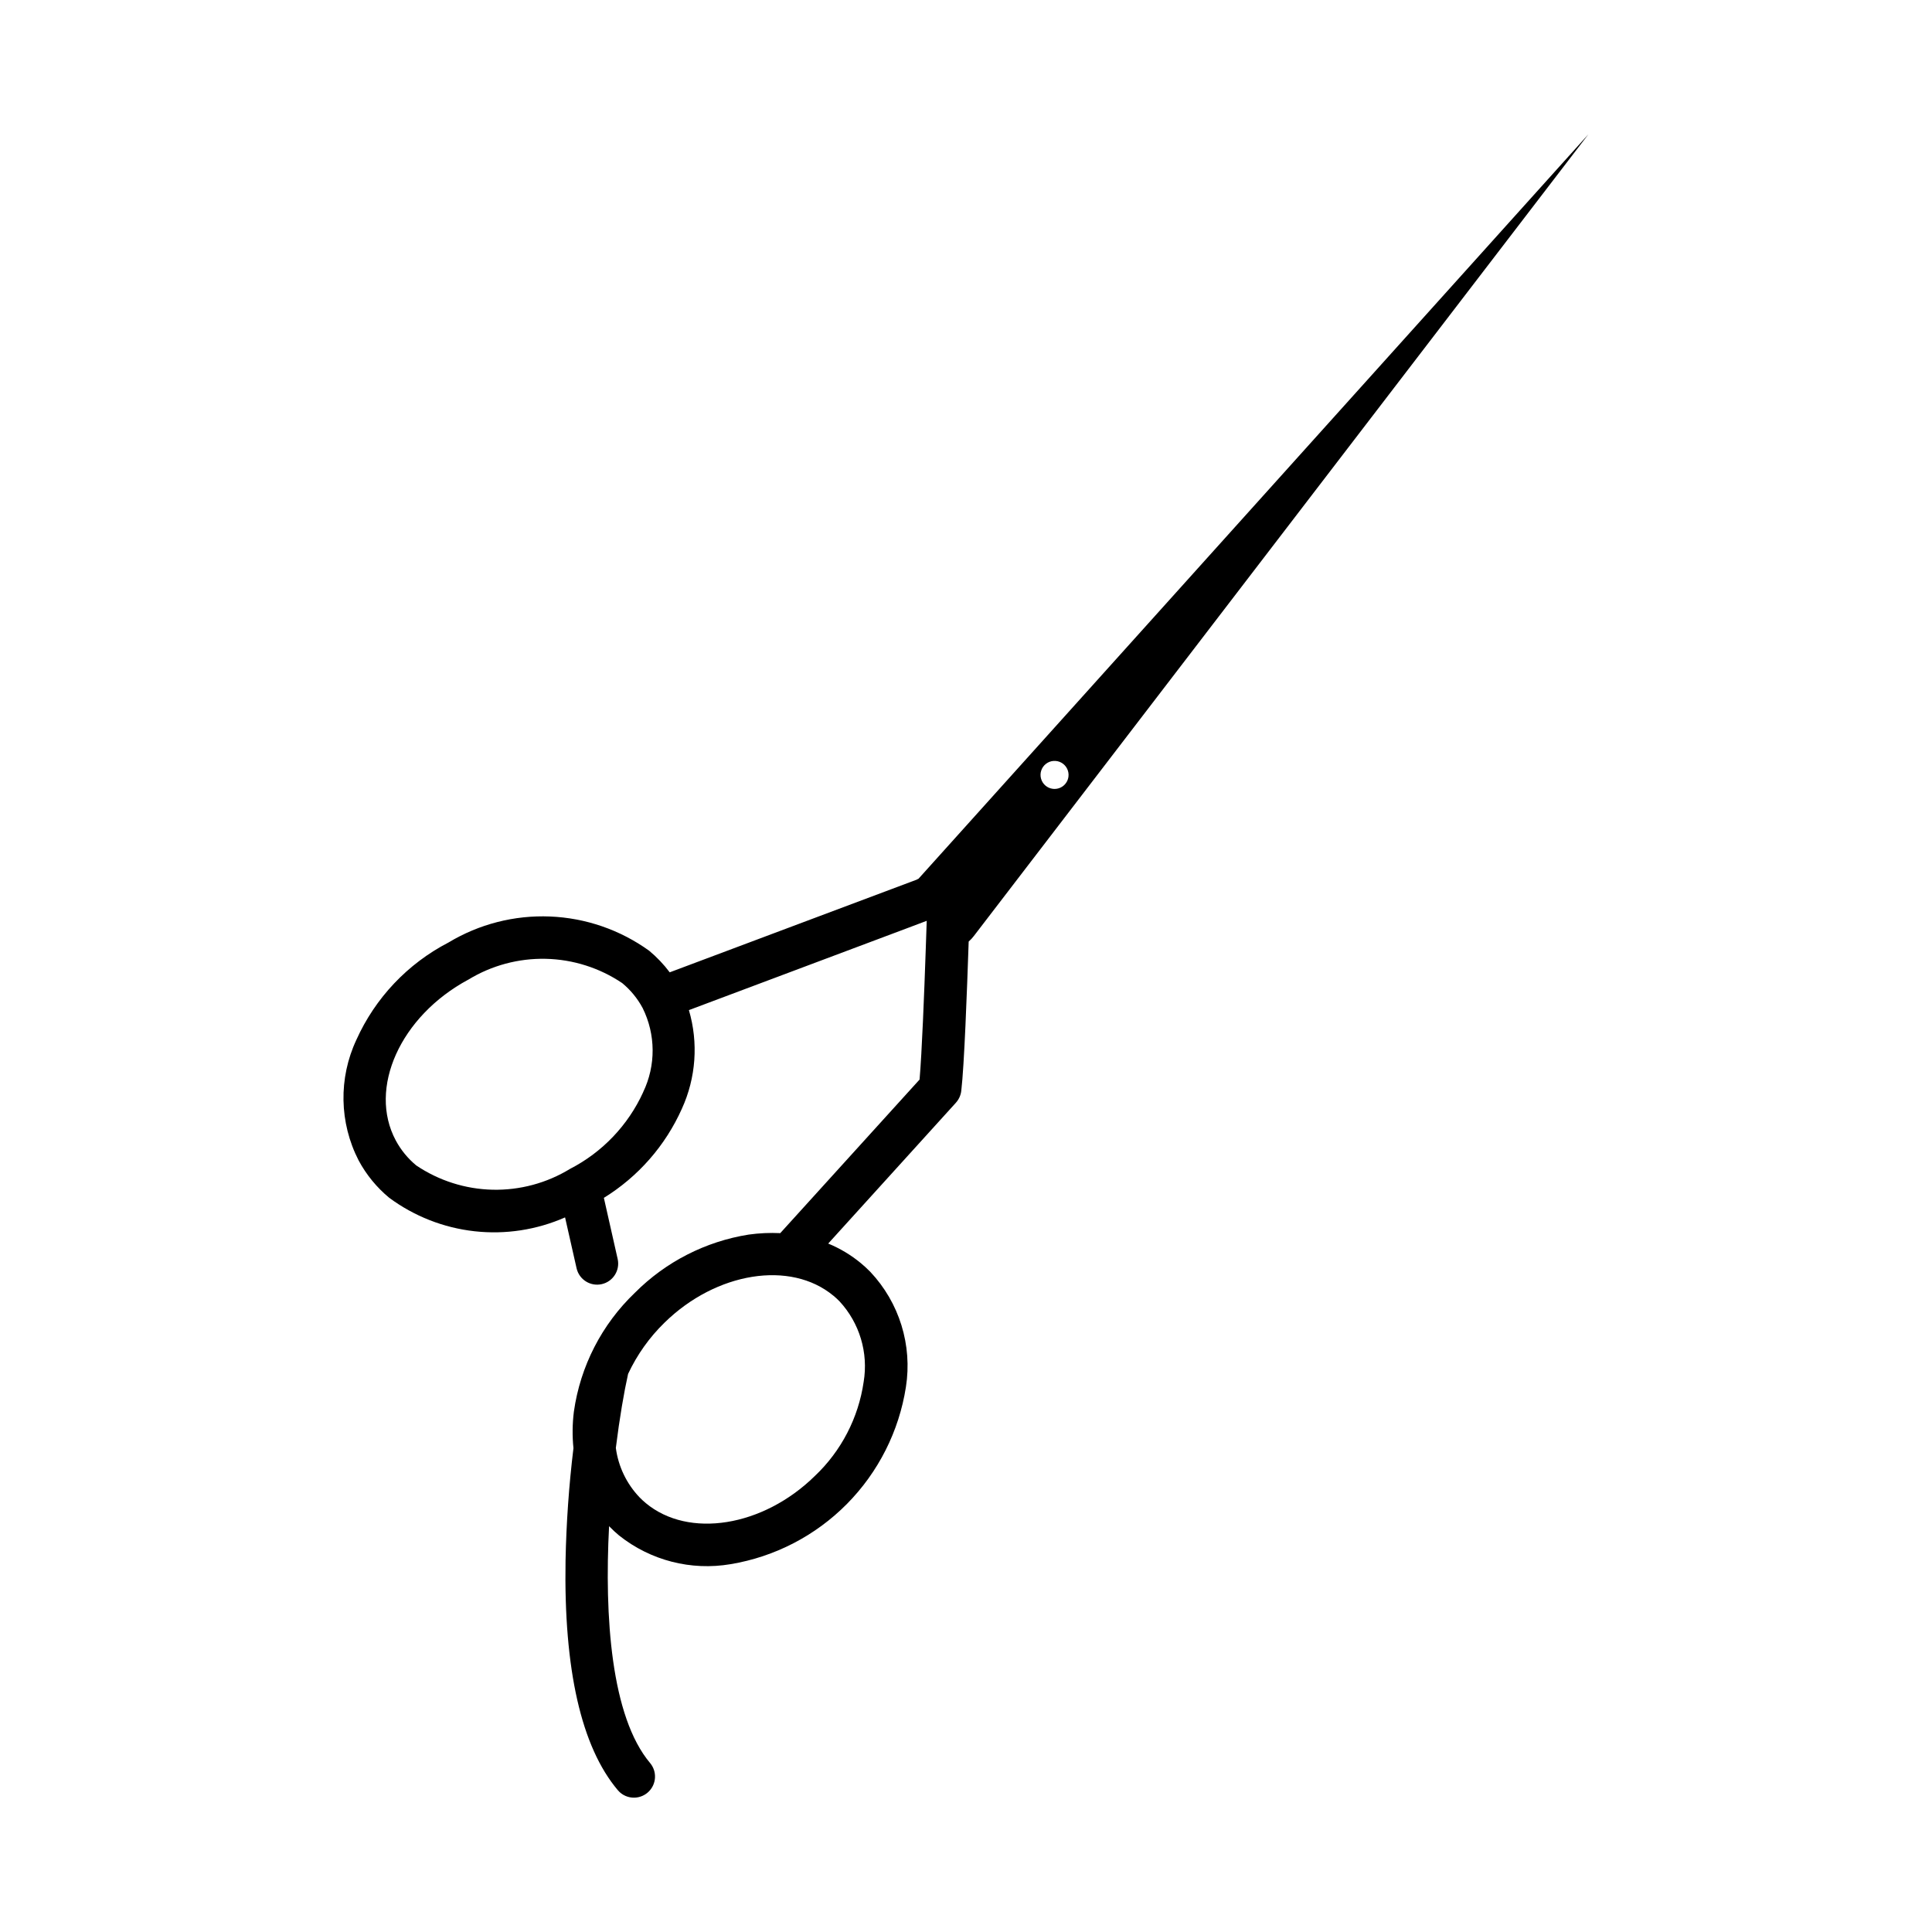
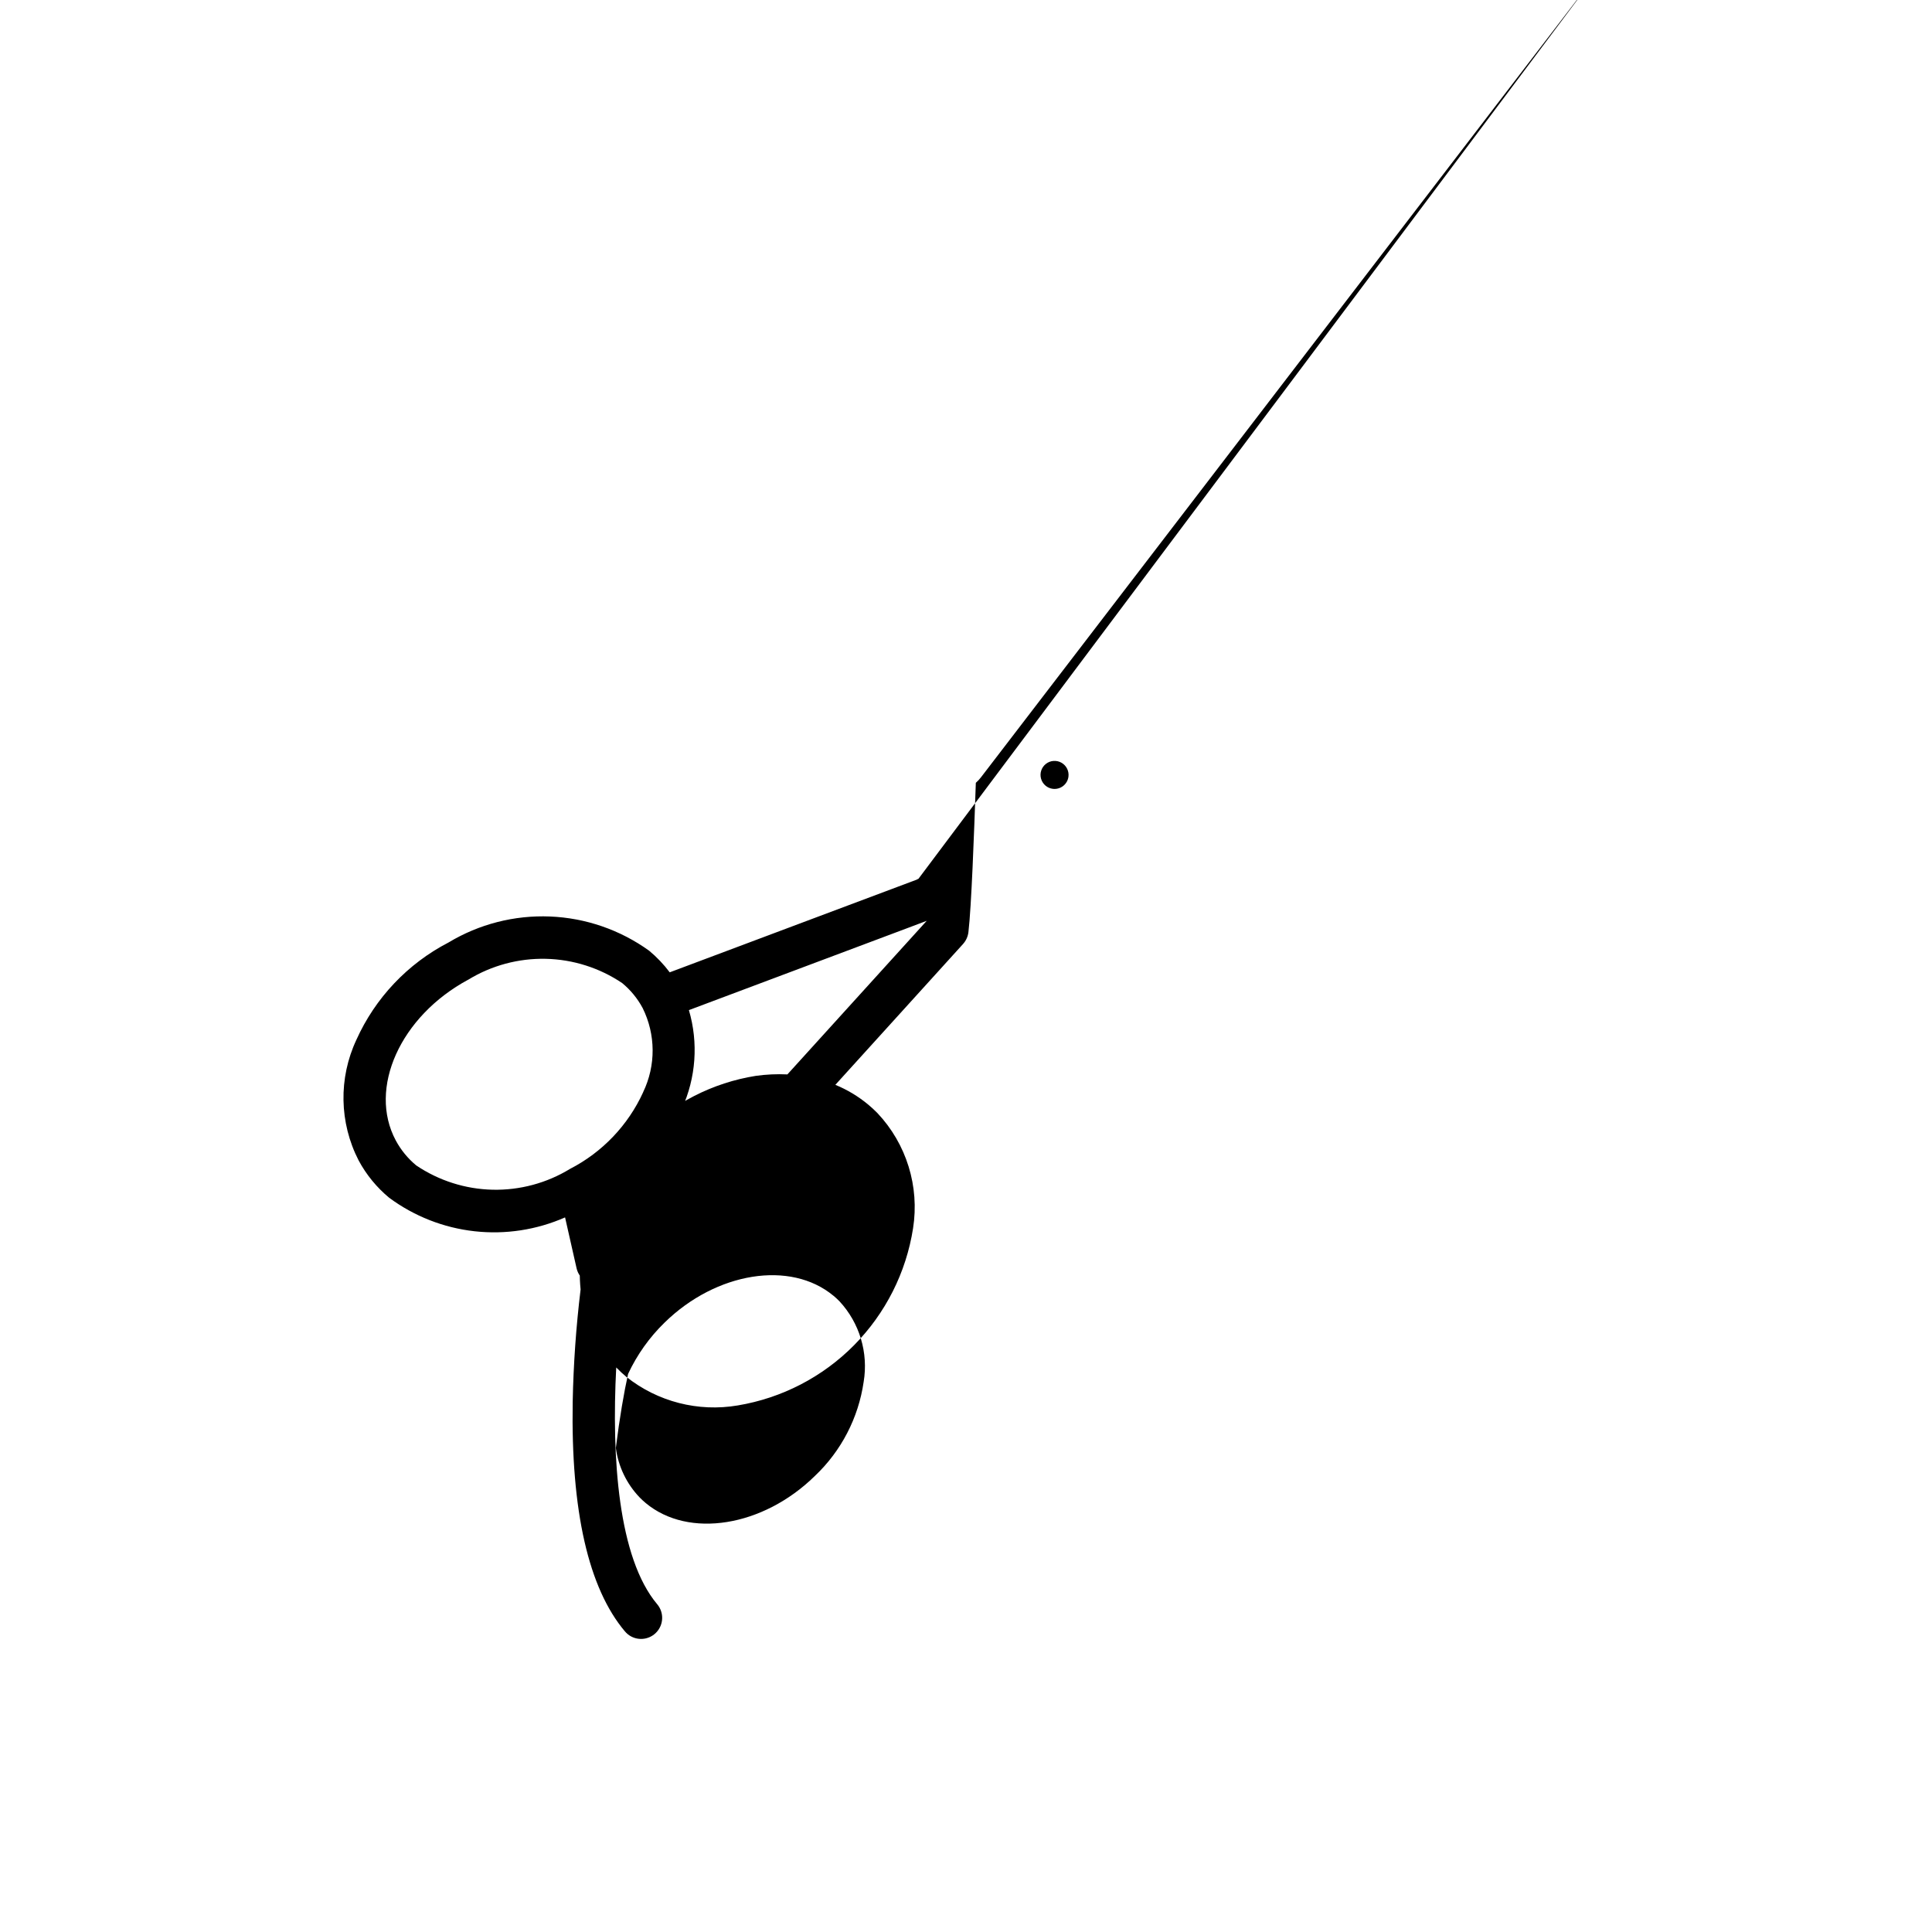
<svg xmlns="http://www.w3.org/2000/svg" fill="#000000" width="800px" height="800px" version="1.1" viewBox="144 144 512 512">
-   <path d="m387.4 376.89c-0.156 0.047-0.309 0.121-0.441 0.219l-65.48 24.57h0.004c-1.59-2.117-3.422-4.039-5.457-5.731-7.68-5.527-16.809-8.68-26.262-9.066-9.453-0.387-18.809 2.012-26.914 6.894-10.809 5.598-19.406 14.68-24.402 25.777-4.766 10.172-4.551 21.98 0.59 31.969 2.035 3.797 4.789 7.16 8.109 9.906 6.621 4.894 14.418 7.957 22.602 8.867 8.184 0.914 16.465-0.355 24-3.672l3.055 13.508c0.695 2.988 3.672 4.856 6.668 4.18 2.996-0.68 4.879-3.648 4.219-6.644l-3.66-16.223c9.105-5.617 16.309-13.848 20.672-23.617 3.746-8.203 4.41-17.484 1.863-26.137l57.512-21.586 5.512-2.078c-0.078 2.156-0.156 4.629-0.25 7.281-0.41 11.988-1.031 27.664-1.645 34.785l-36.918 40.699-0.004 0.004c-2.793-0.133-5.59-0.004-8.359 0.383-11.43 1.816-21.992 7.211-30.156 15.414-8.777 8.383-14.473 19.473-16.172 31.488-0.406 3.219-0.445 6.473-0.117 9.699-1.199 9.883-1.898 19.824-2.094 29.781-0.488 28.906 4.172 49.375 13.84 60.844v-0.004c0.215 0.254 0.449 0.488 0.699 0.703 2.223 1.852 5.488 1.703 7.531-0.34 2.047-2.047 2.195-5.312 0.344-7.531-10.367-12.297-12.129-38.84-10.879-62.781l0.188 0.188c0.785 0.809 1.613 1.57 2.481 2.293 8.32 6.617 19.07 9.375 29.551 7.586 11.691-1.945 22.473-7.531 30.812-15.957 8.336-8.43 13.809-19.27 15.633-30.98 1.746-11.094-1.742-22.371-9.445-30.539-0.789-0.805-1.621-1.57-2.488-2.289-2.609-2.156-5.527-3.91-8.66-5.195l33.852-37.336h-0.004c0.789-0.879 1.285-1.98 1.418-3.148 0.789-6.668 1.504-26.129 1.961-39.551 0.508-0.445 0.969-0.941 1.379-1.48l162.86-212.46zm-72.941 56.527c-3.996 8.773-10.828 15.941-19.398 20.352-6.168 3.766-13.289 5.68-20.516 5.519-7.223-0.164-14.25-2.398-20.242-6.441-2.211-1.832-4.047-4.07-5.41-6.598-7.422-13.832 1.203-32.961 19.23-42.645v0.004c6.172-3.762 13.293-5.672 20.516-5.512 7.227 0.164 14.254 2.394 20.246 6.43 2.219 1.832 4.059 4.074 5.418 6.606 3.484 7.008 3.535 15.234 0.141 22.285zm50.383 53.93v0.004c0.574 0.477 1.121 0.984 1.645 1.52 5.312 5.742 7.672 13.621 6.391 21.34-1.383 9.539-5.945 18.332-12.949 24.953-13.746 13.477-33.418 16.625-44.785 7.18-0.574-0.477-1.121-0.984-1.645-1.52-3.438-3.59-5.644-8.18-6.297-13.105 1-8.023 2.188-14.879 3.25-19.625 2.375-5.074 5.644-9.68 9.66-13.586 13.707-13.422 33.379-16.574 44.754-7.125zm58.184-134.3-0.004 0.004c-1.492-0.18-2.727-1.238-3.133-2.688-0.406-1.445 0.098-2.992 1.281-3.922 1.18-0.93 2.805-1.055 4.113-0.32s2.051 2.188 1.871 3.676c-0.242 2.031-2.078 3.484-4.109 3.254z" />
+   <path d="m387.4 376.89c-0.156 0.047-0.309 0.121-0.441 0.219l-65.48 24.57h0.004c-1.59-2.117-3.422-4.039-5.457-5.731-7.68-5.527-16.809-8.68-26.262-9.066-9.453-0.387-18.809 2.012-26.914 6.894-10.809 5.598-19.406 14.68-24.402 25.777-4.766 10.172-4.551 21.98 0.59 31.969 2.035 3.797 4.789 7.16 8.109 9.906 6.621 4.894 14.418 7.957 22.602 8.867 8.184 0.914 16.465-0.355 24-3.672l3.055 13.508c0.695 2.988 3.672 4.856 6.668 4.18 2.996-0.68 4.879-3.648 4.219-6.644l-3.66-16.223c9.105-5.617 16.309-13.848 20.672-23.617 3.746-8.203 4.41-17.484 1.863-26.137l57.512-21.586 5.512-2.078l-36.918 40.699-0.004 0.004c-2.793-0.133-5.59-0.004-8.359 0.383-11.43 1.816-21.992 7.211-30.156 15.414-8.777 8.383-14.473 19.473-16.172 31.488-0.406 3.219-0.445 6.473-0.117 9.699-1.199 9.883-1.898 19.824-2.094 29.781-0.488 28.906 4.172 49.375 13.84 60.844v-0.004c0.215 0.254 0.449 0.488 0.699 0.703 2.223 1.852 5.488 1.703 7.531-0.34 2.047-2.047 2.195-5.312 0.344-7.531-10.367-12.297-12.129-38.84-10.879-62.781l0.188 0.188c0.785 0.809 1.613 1.57 2.481 2.293 8.32 6.617 19.07 9.375 29.551 7.586 11.691-1.945 22.473-7.531 30.812-15.957 8.336-8.43 13.809-19.27 15.633-30.98 1.746-11.094-1.742-22.371-9.445-30.539-0.789-0.805-1.621-1.57-2.488-2.289-2.609-2.156-5.527-3.91-8.66-5.195l33.852-37.336h-0.004c0.789-0.879 1.285-1.98 1.418-3.148 0.789-6.668 1.504-26.129 1.961-39.551 0.508-0.445 0.969-0.941 1.379-1.48l162.86-212.46zm-72.941 56.527c-3.996 8.773-10.828 15.941-19.398 20.352-6.168 3.766-13.289 5.68-20.516 5.519-7.223-0.164-14.25-2.398-20.242-6.441-2.211-1.832-4.047-4.07-5.41-6.598-7.422-13.832 1.203-32.961 19.23-42.645v0.004c6.172-3.762 13.293-5.672 20.516-5.512 7.227 0.164 14.254 2.394 20.246 6.43 2.219 1.832 4.059 4.074 5.418 6.606 3.484 7.008 3.535 15.234 0.141 22.285zm50.383 53.93v0.004c0.574 0.477 1.121 0.984 1.645 1.52 5.312 5.742 7.672 13.621 6.391 21.34-1.383 9.539-5.945 18.332-12.949 24.953-13.746 13.477-33.418 16.625-44.785 7.18-0.574-0.477-1.121-0.984-1.645-1.52-3.438-3.59-5.644-8.18-6.297-13.105 1-8.023 2.188-14.879 3.25-19.625 2.375-5.074 5.644-9.68 9.66-13.586 13.707-13.422 33.379-16.574 44.754-7.125zm58.184-134.3-0.004 0.004c-1.492-0.18-2.727-1.238-3.133-2.688-0.406-1.445 0.098-2.992 1.281-3.922 1.18-0.93 2.805-1.055 4.113-0.32s2.051 2.188 1.871 3.676c-0.242 2.031-2.078 3.484-4.109 3.254z" />
</svg>